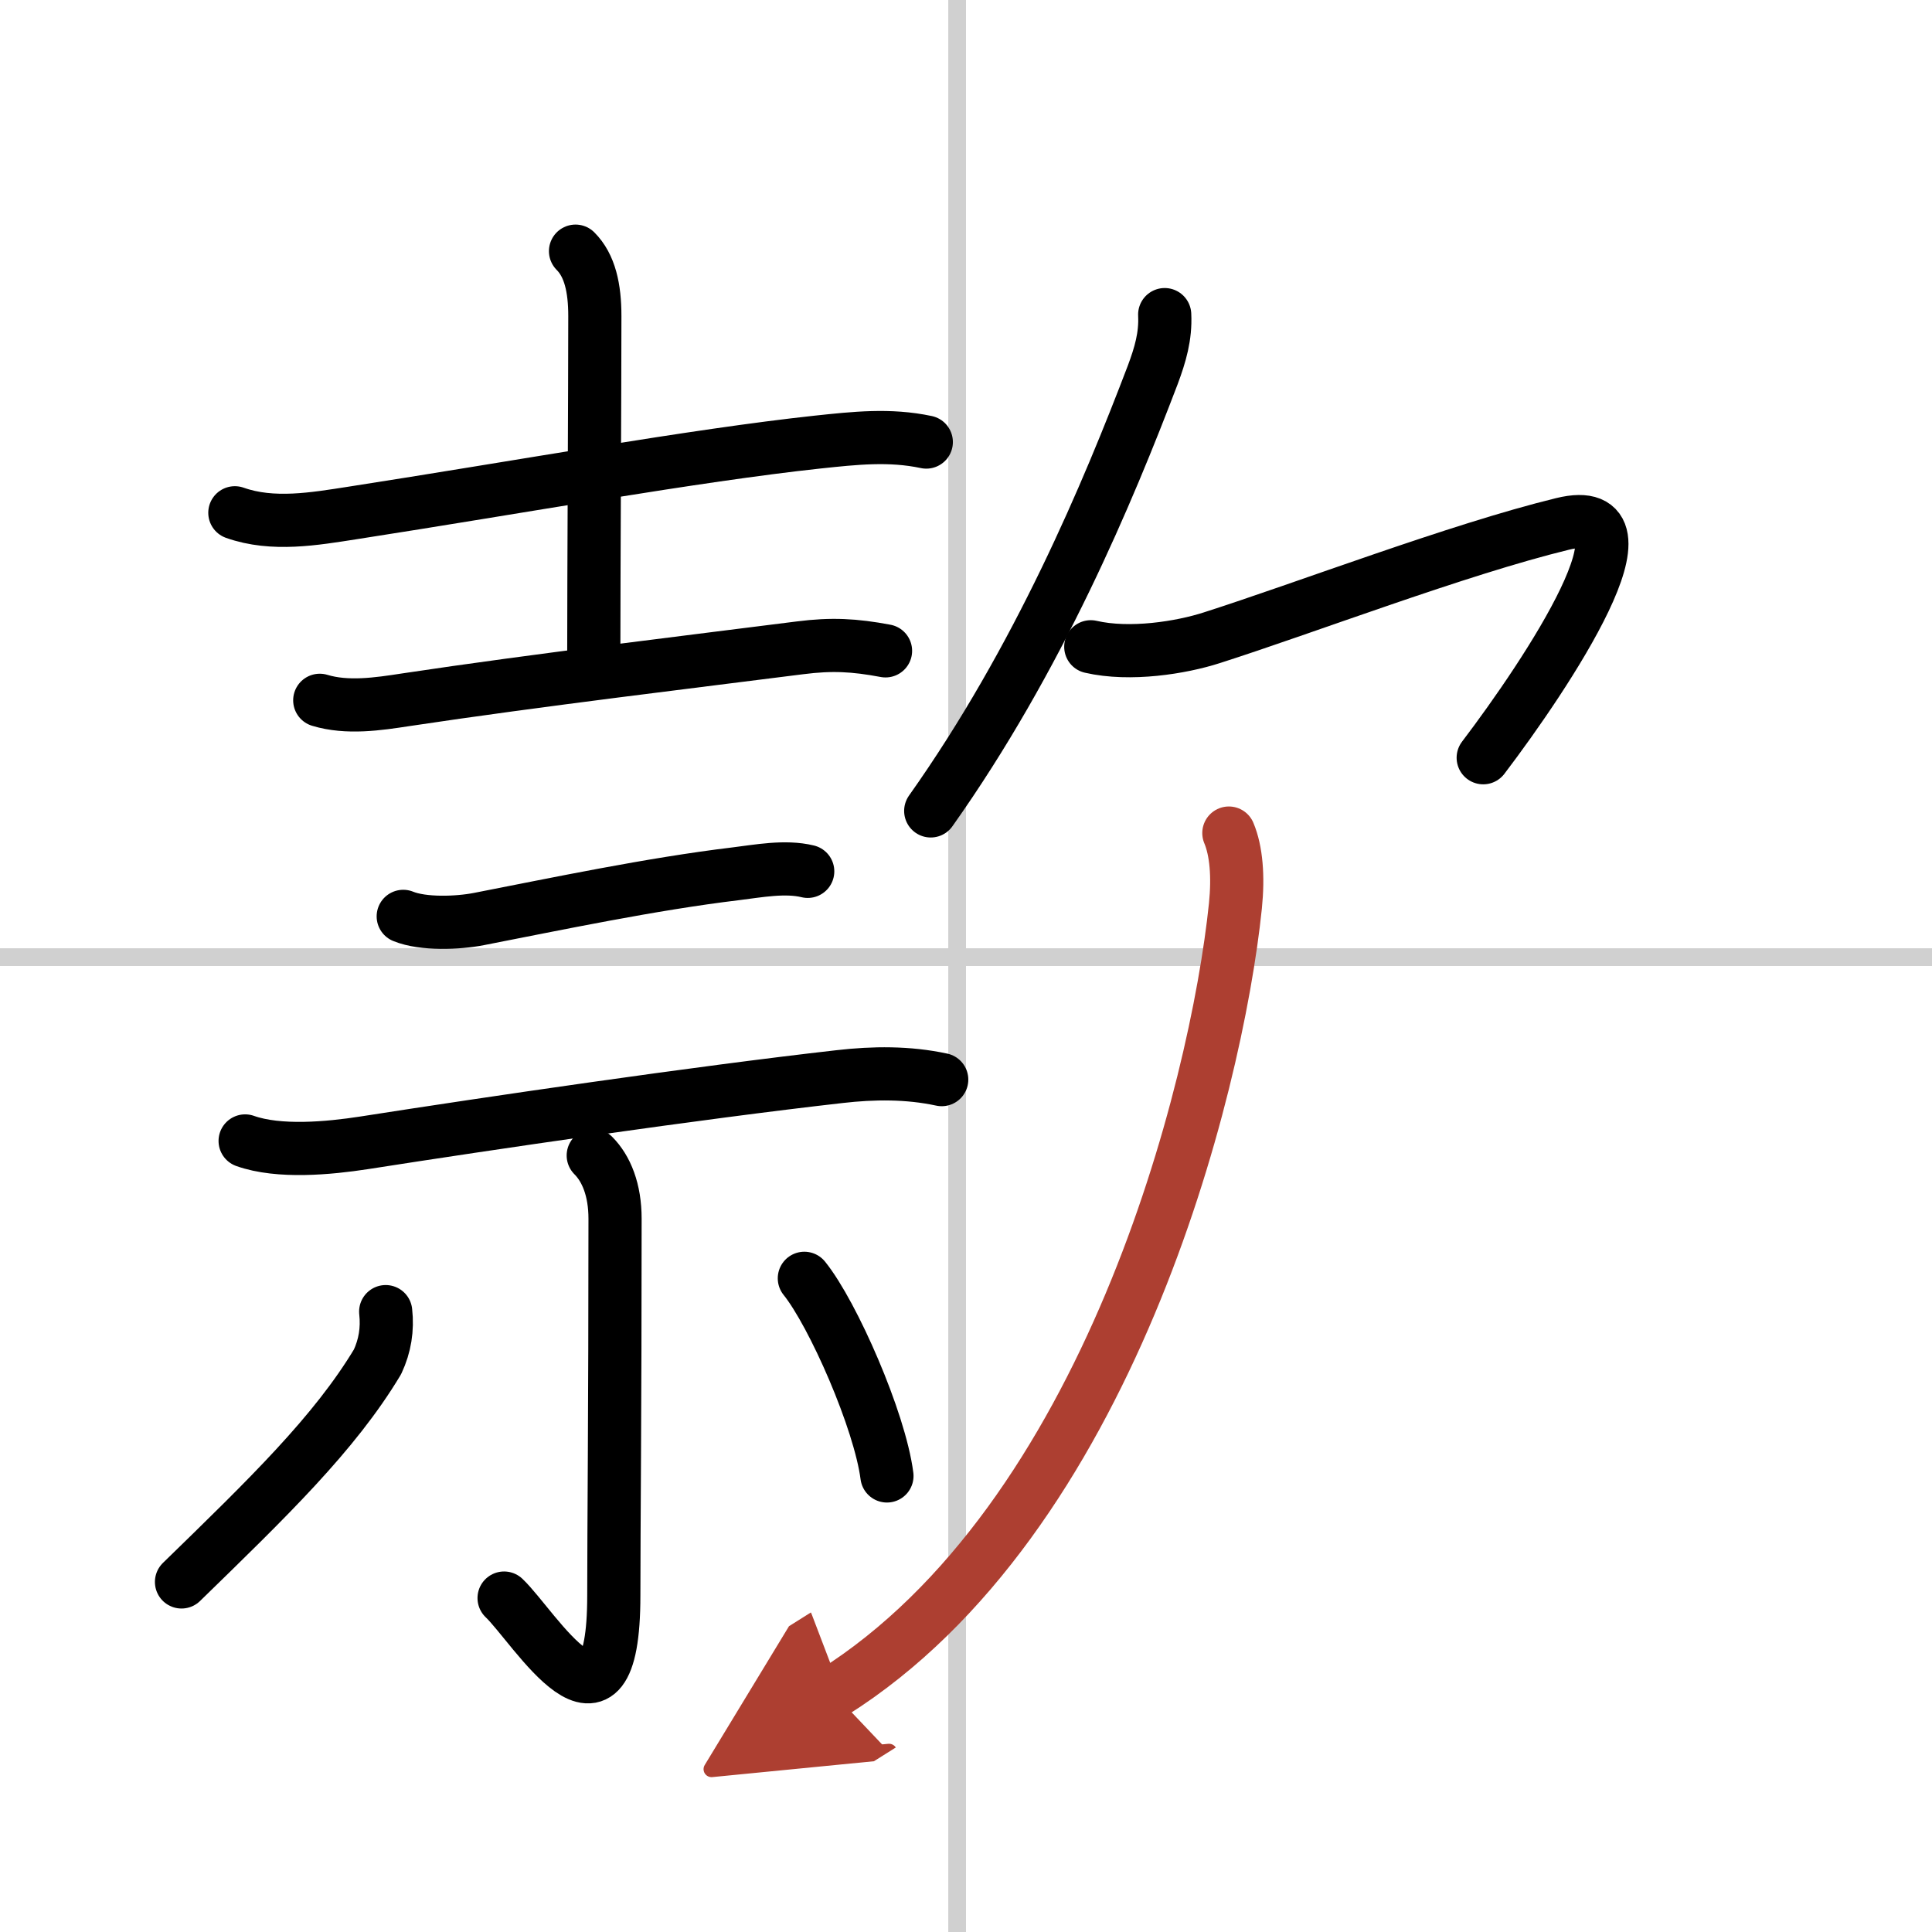
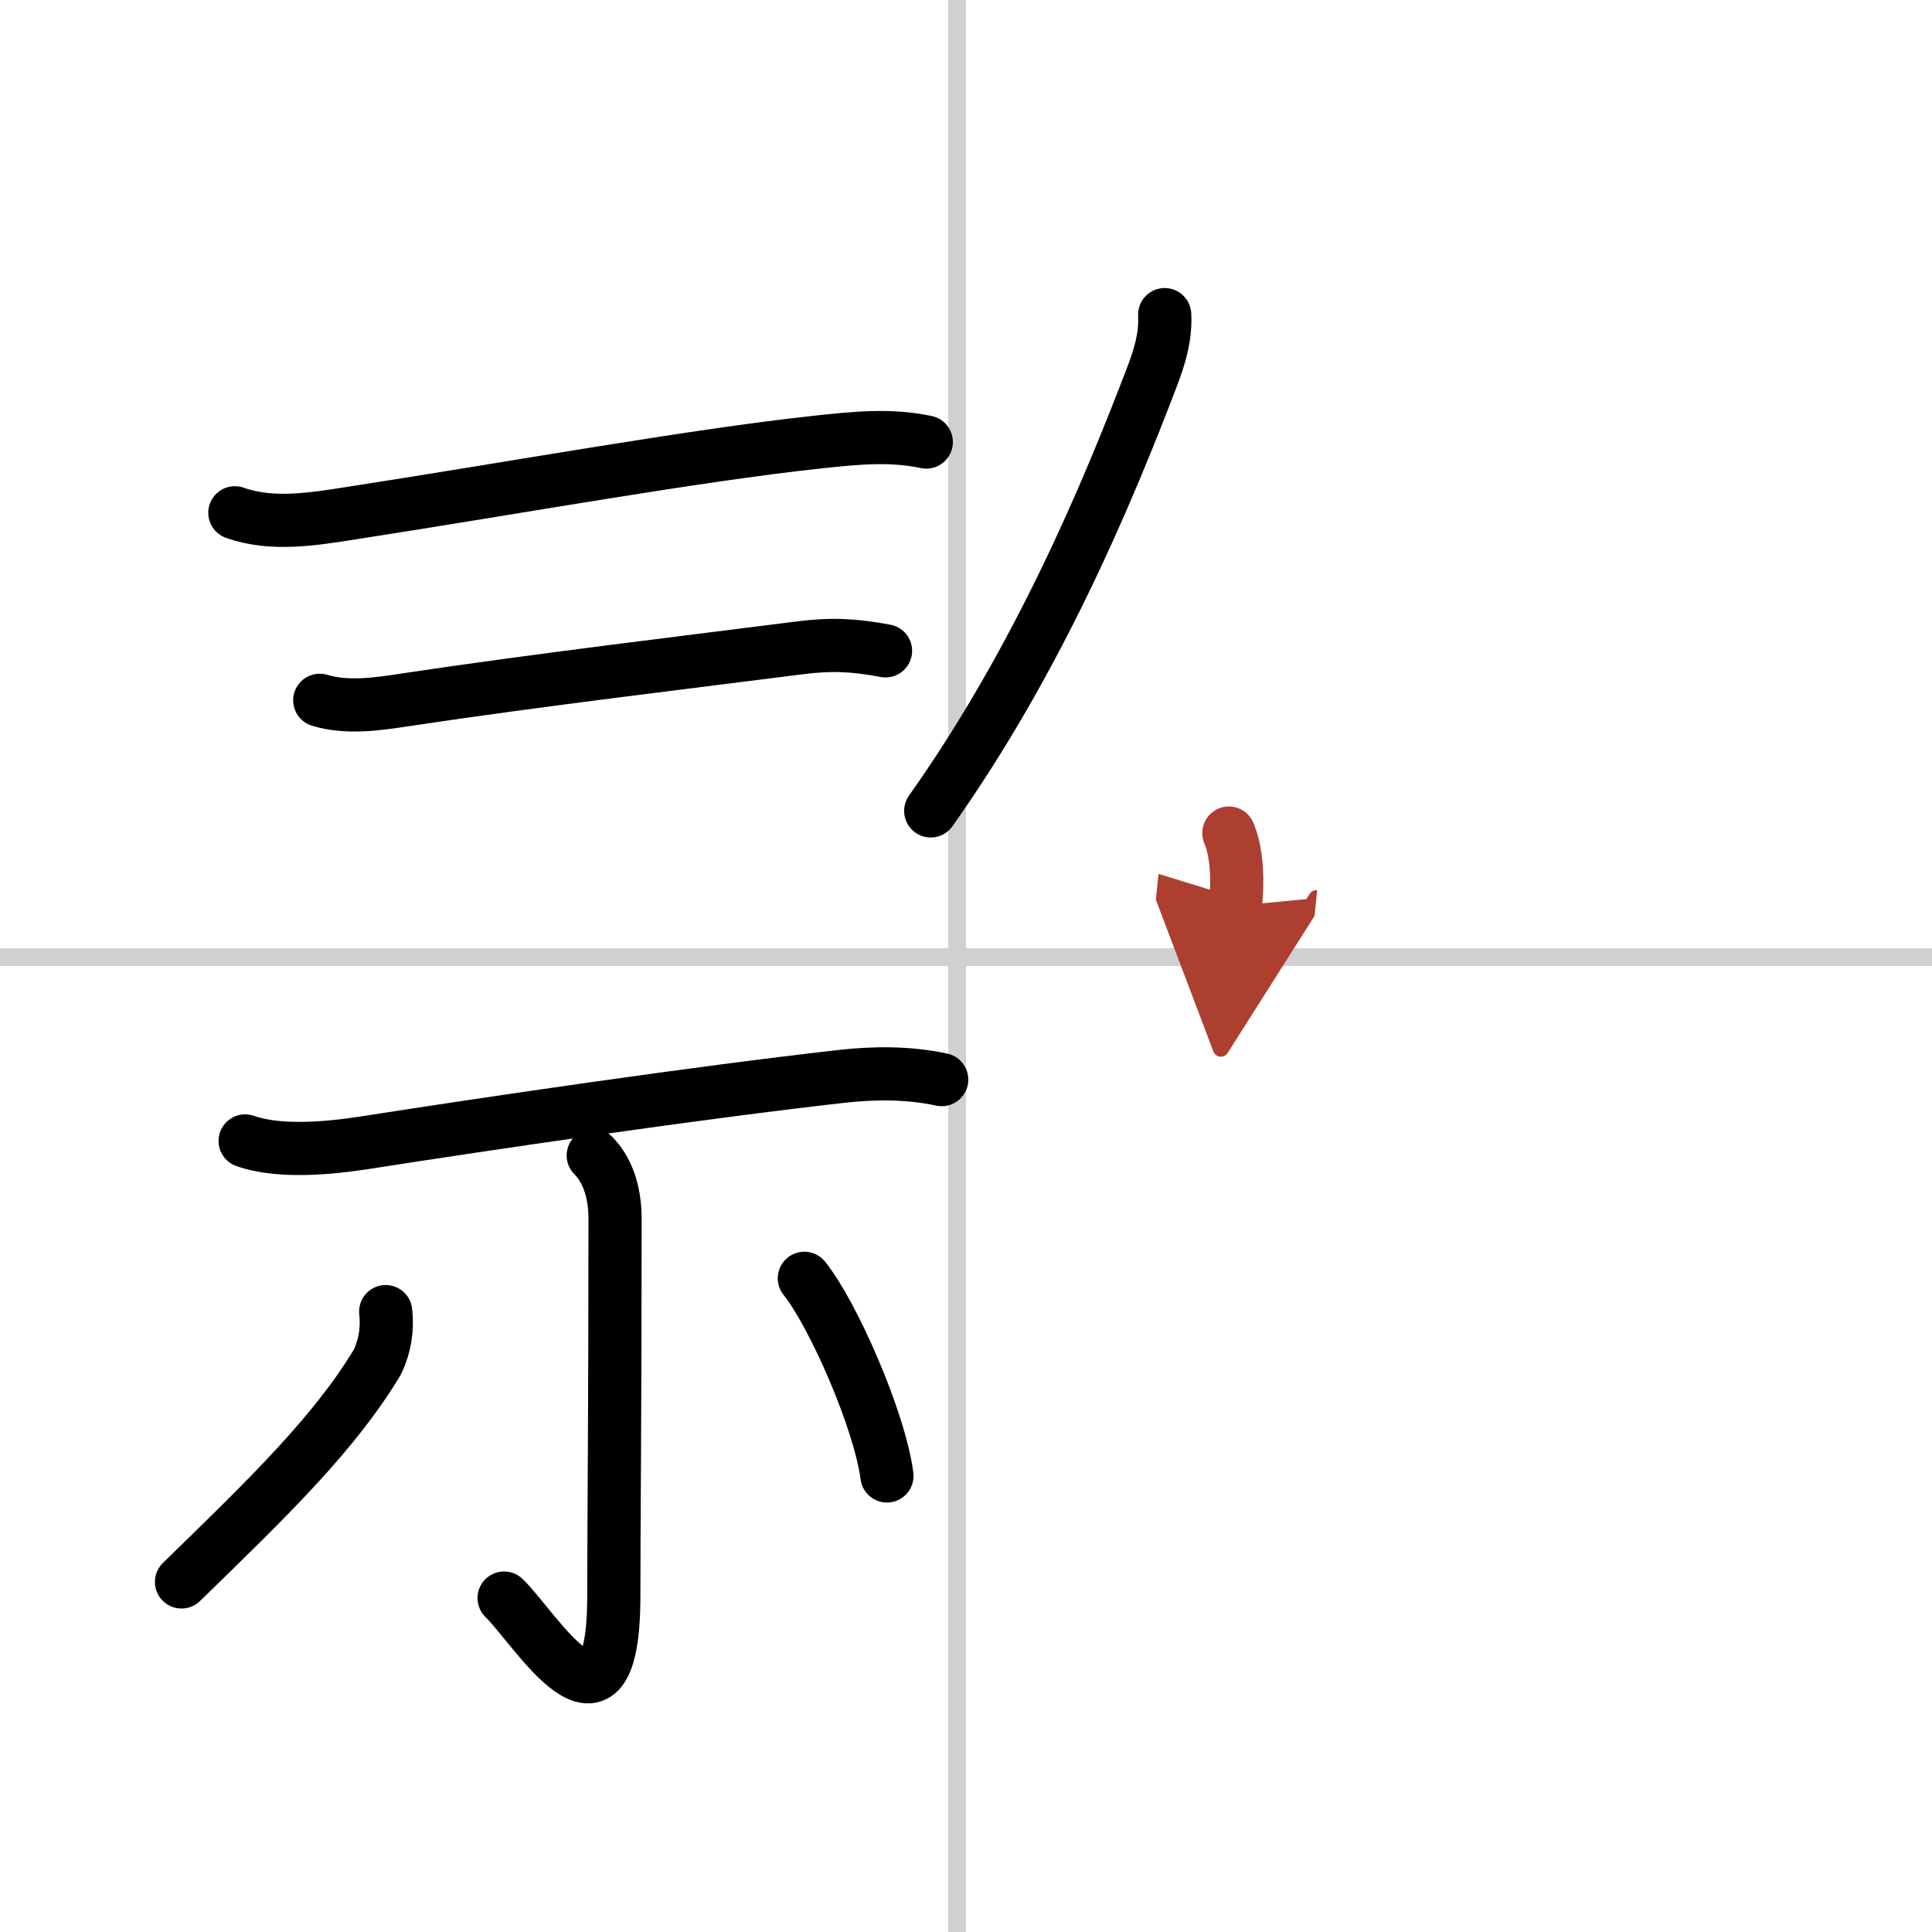
<svg xmlns="http://www.w3.org/2000/svg" width="400" height="400" viewBox="0 0 109 109">
  <defs>
    <marker id="a" markerWidth="4" orient="auto" refX="1" refY="5" viewBox="0 0 10 10">
      <polyline points="0 0 10 5 0 10 1 5" fill="#ad3f31" stroke="#ad3f31" />
    </marker>
  </defs>
  <g fill="none" stroke="#000" stroke-linecap="round" stroke-linejoin="round" stroke-width="3">
    <rect width="100%" height="100%" fill="#fff" stroke="#fff" />
    <line x1="54" x2="54" y2="109" stroke="#d0d0d0" stroke-width="1" />
    <line x2="109" y1="54" y2="54" stroke="#d0d0d0" stroke-width="1" />
    <path d="m13.25 28.93c2.14 0.76 4.51 0.34 6.64 0.01 9.35-1.45 19.28-3.25 26.25-4 2.08-0.22 4.05-0.44 6.12 0" />
-     <path d="m32.47 14.17c0.81 0.81 1.09 2.08 1.09 3.66 0 4.17-0.06 14.44-0.06 19.3" />
    <path d="m18.04 39.51c1.55 0.47 3.29 0.21 4.85-0.03 7.36-1.11 16.76-2.23 22.24-2.93 1.8-0.23 3.07-0.16 4.83 0.17" />
-     <path d="m22.75 51.7c1.13 0.46 3.09 0.38 4.27 0.15 4.36-0.85 9.73-1.98 14.47-2.55 1.3-0.16 2.81-0.45 4.08-0.14" />
    <path d="m13.83 64.37c1.91 0.68 4.74 0.41 6.69 0.11 7.1-1.11 18.73-2.82 26.85-3.74 1.91-0.22 3.86-0.24 5.76 0.17" />
    <path d="m33.47 65.19c0.74 0.74 1.23 1.94 1.23 3.57 0 11.12-0.07 17.37-0.07 21.25 0 9.38-4.5 1.75-6.19 0.15" />
    <path d="m21.76 74c0.11 0.99-0.04 1.93-0.46 2.83-2.43 4.05-6.18 7.67-11.06 12.42" />
    <path d="m45.38 72.12c1.62 2.01 4.26 8.03 4.66 11.15" />
    <path d="m65.71 17.75c0.06 1.22-0.25 2.26-0.67 3.39-2.53 6.64-6.45 16.03-12.53 24.61" />
-     <path d="m61.54 36.49c2.21 0.51 5.1 0.05 6.83-0.51 5.29-1.69 13.88-4.98 19.78-6.42 5.67-1.39-0.86 8.44-4.47 13.19" />
-     <path d="M69.33,47c0.42,1,0.54,2.44,0.37,4.11C68.62,61.56,62.5,85.75,47,95.5" marker-end="url(#a)" stroke="#ad3f31" />
+     <path d="M69.33,47c0.42,1,0.54,2.44,0.37,4.11" marker-end="url(#a)" stroke="#ad3f31" />
  </g>
</svg>